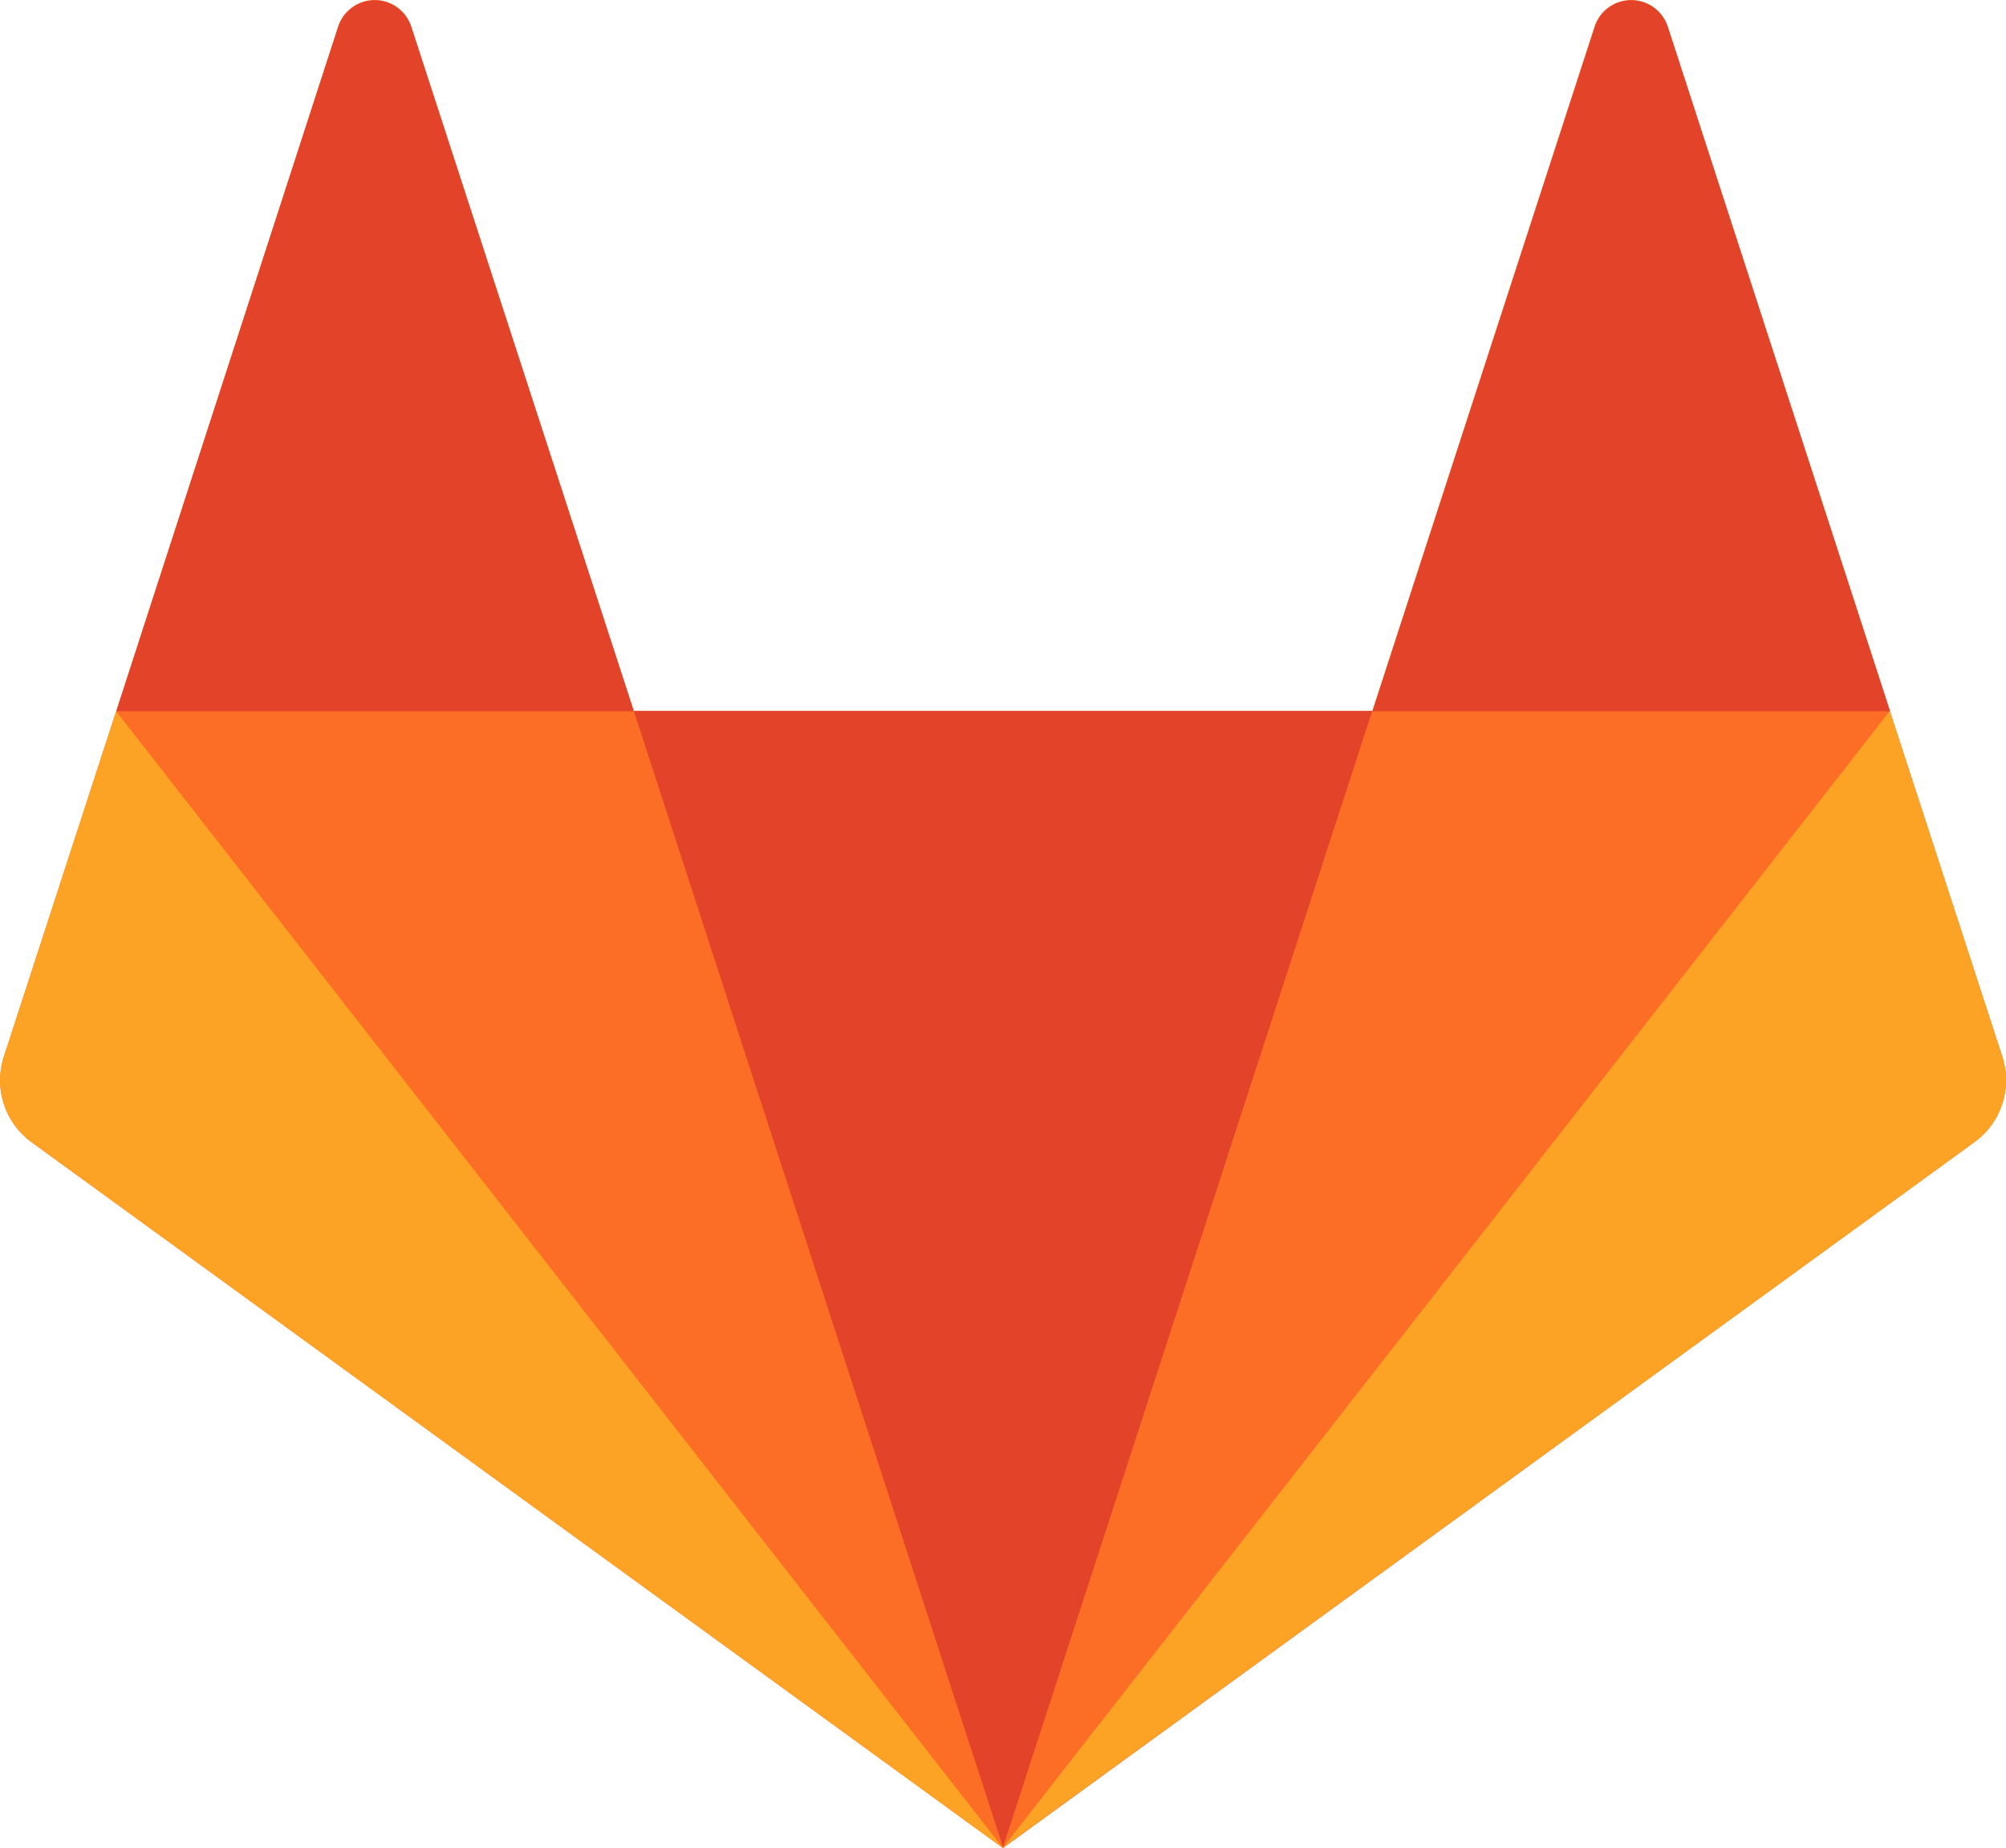
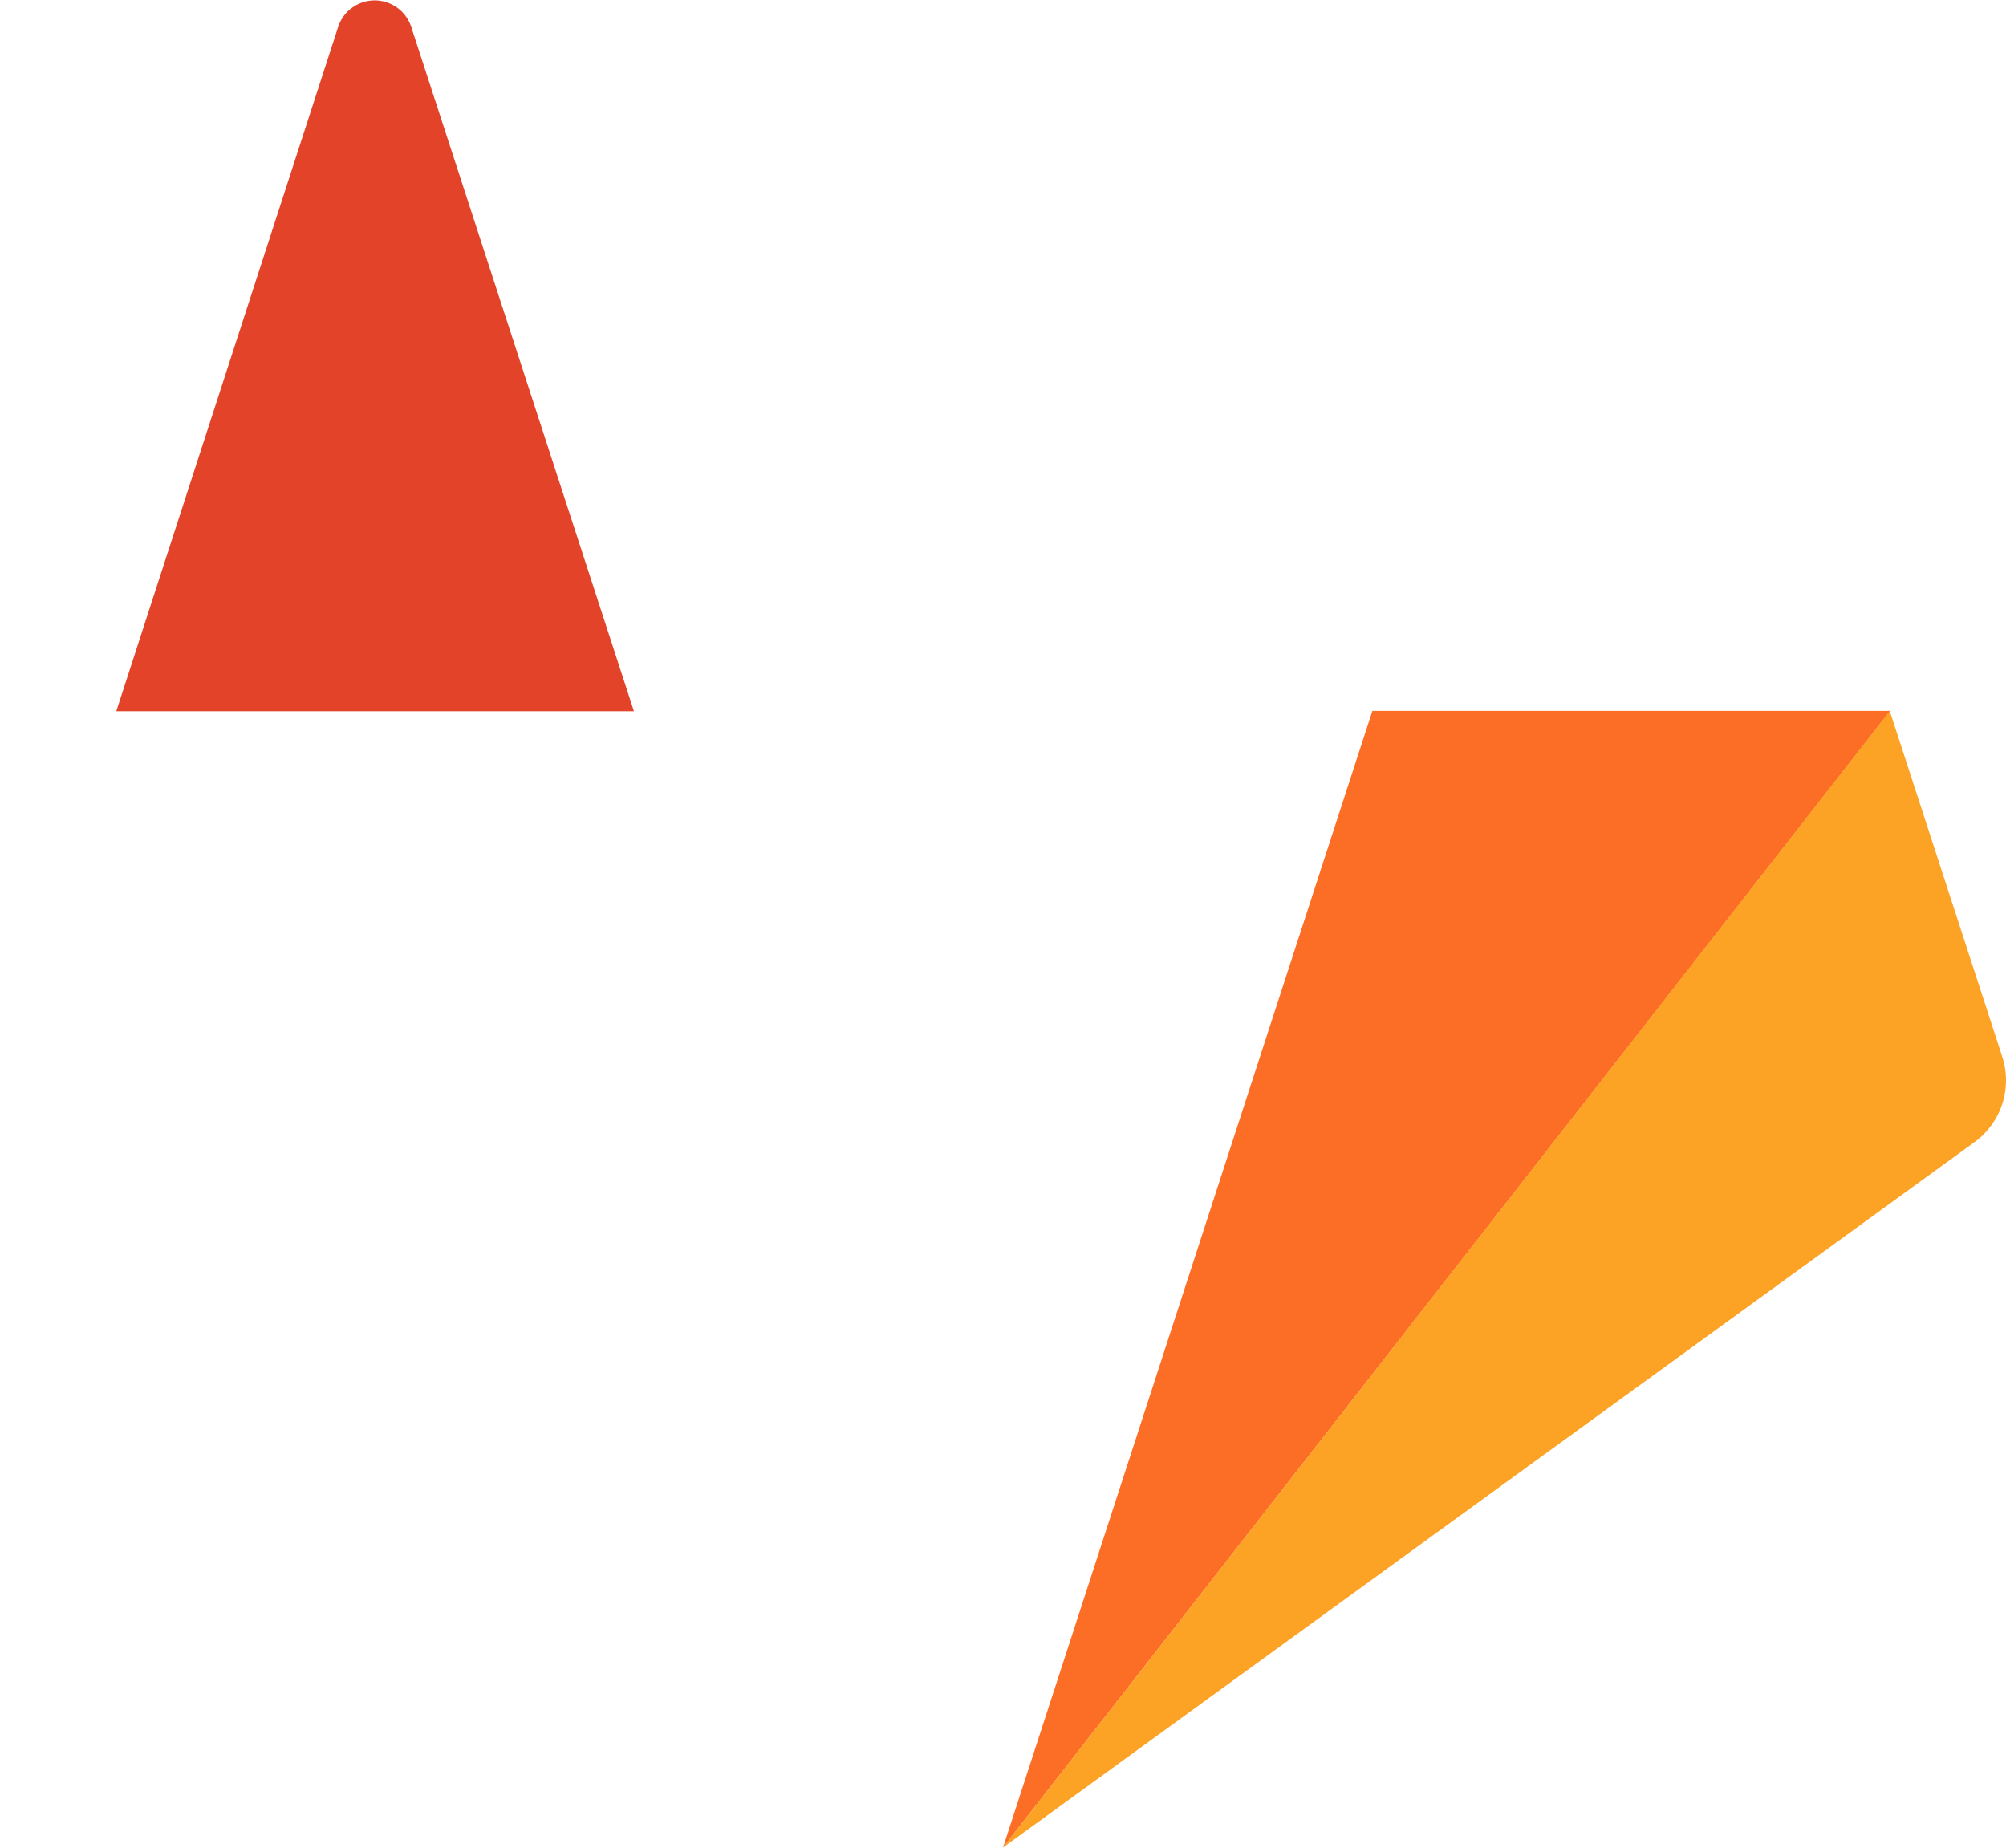
<svg xmlns="http://www.w3.org/2000/svg" xmlns:ns1="http://www.inkscape.org/namespaces/inkscape" xmlns:ns2="http://sodipodi.sourceforge.net/DTD/sodipodi-0.dtd" ns1:version="1.0 (4035a4fb49, 2020-05-01)" height="310.992" width="337.578" ns2:docname="gitlab.svg" version="1.1" viewBox="0 0 337.578 310.992" data-name="logo art" id="logo_art">
  <ns2:namedview ns1:current-layer="logo_art" ns1:cy="155.49169" ns1:cx="168.79131" ns1:zoom="1.390785" fit-margin-bottom="0" fit-margin-right="0" fit-margin-left="0" fit-margin-top="0" showgrid="false" id="namedview25" ns1:window-height="480" ns1:window-width="640" ns1:pageshadow="2" ns1:pageopacity="0" guidetolerance="10" gridtolerance="10" objecttolerance="10" borderopacity="1" bordercolor="#666666" pagecolor="#ffffff" />
  <defs id="defs4">
    <style id="style2">.cls-1{fill:#fc6d26;}.cls-2{fill:#e24329;}.cls-3{fill:#fca326;}</style>
  </defs>
  <title id="title6">gitlab-icon-rgb</title>
  <g transform="translate(-124.209,-124.008)" id="g44">
-     <path d="M 461.17,301.83 442.26,243.71 404.84,128.43 a 6.47,6.47 0 0 0 -12.27,0 L 355.15,243.64 H 230.82 L 193.4,128.43 a 6.46,6.46 0 0 0 -12.26,0 l -37.36,115.21 -18.91,58.19 a 12.88,12.88 0 0 0 4.66,14.39 L 293,435 456.44,316.22 a 12.9,12.9 0 0 0 4.73,-14.39" class="cls-1" id="path46" />
-   </g>
+     </g>
  <g transform="translate(-124.209,-124.008)" id="g48">
-     <path d="m 293,434.91 v 0 L 355.16,243.63 H 230.87 Z" class="cls-2" id="path50" />
-   </g>
+     </g>
  <g transform="translate(-124.209,-124.008)" id="g56">
-     <path d="M 293,434.91 230.82,243.63 h -87 z" class="cls-1" id="path58" />
-   </g>
+     </g>
  <g transform="translate(-124.209,-124.008)" id="g64">
-     <path d="m 143.75,243.69 v 0 l -18.91,58.12 a 12.88,12.88 0 0 0 4.66,14.39 L 293,435 Z" class="cls-3" id="path66" />
-   </g>
+     </g>
  <g transform="translate(-124.209,-124.008)" id="g72">
    <path d="m 143.78,243.69 h 87.11 L 193.4,128.49 a 6.47,6.47 0 0 0 -12.27,0 z" class="cls-2" id="path74" />
  </g>
  <g transform="translate(-124.209,-124.008)" id="g76">
    <path d="M 293,434.91 355.16,243.63 H 442.3 Z" class="cls-1" id="path78" />
  </g>
  <g transform="translate(-124.209,-124.008)" id="g80">
    <path d="m 442.24,243.69 v 0 l 18.91,58.12 a 12.85,12.85 0 0 1 -4.66,14.39 L 293,434.91 442.2,243.69 Z" class="cls-3" id="path82" />
  </g>
  <g transform="translate(-124.209,-124.008)" id="g84">
-     <path d="m 442.28,243.69 h -87.1 l 37.42,-115.2 a 6.46,6.46 0 0 1 12.26,0 z" class="cls-2" id="path86" />
-   </g>
+     </g>
</svg>